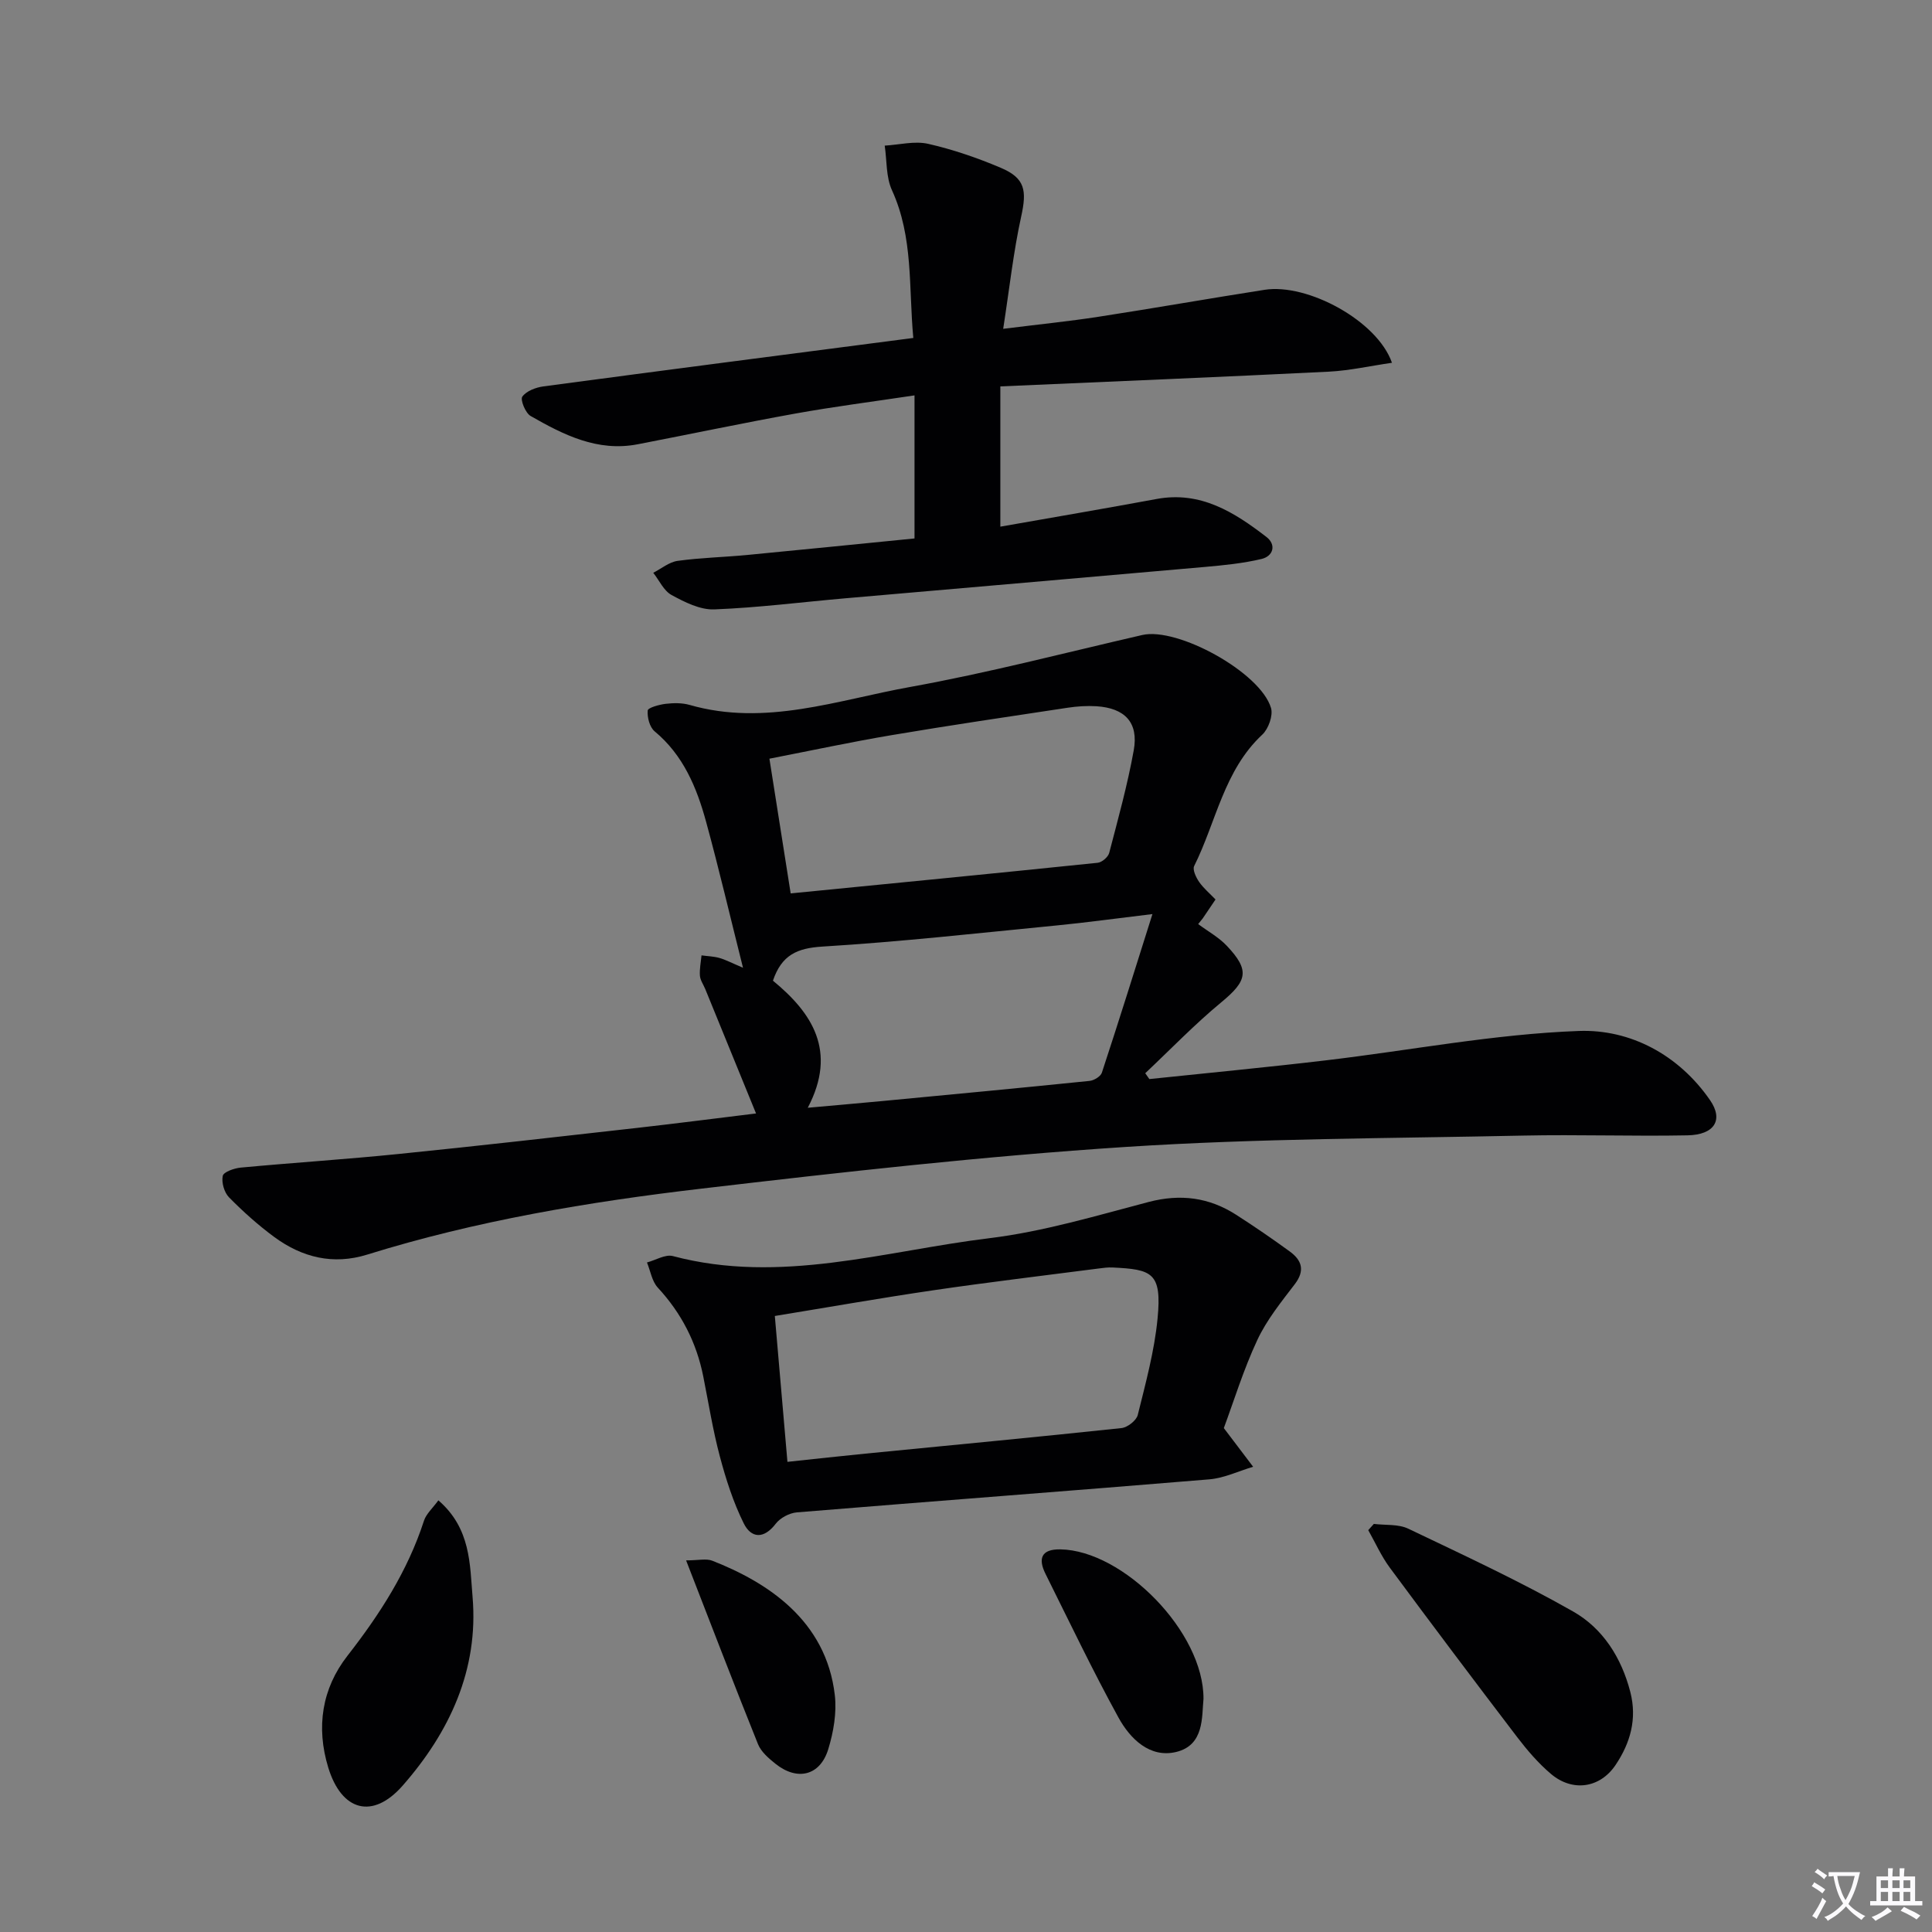
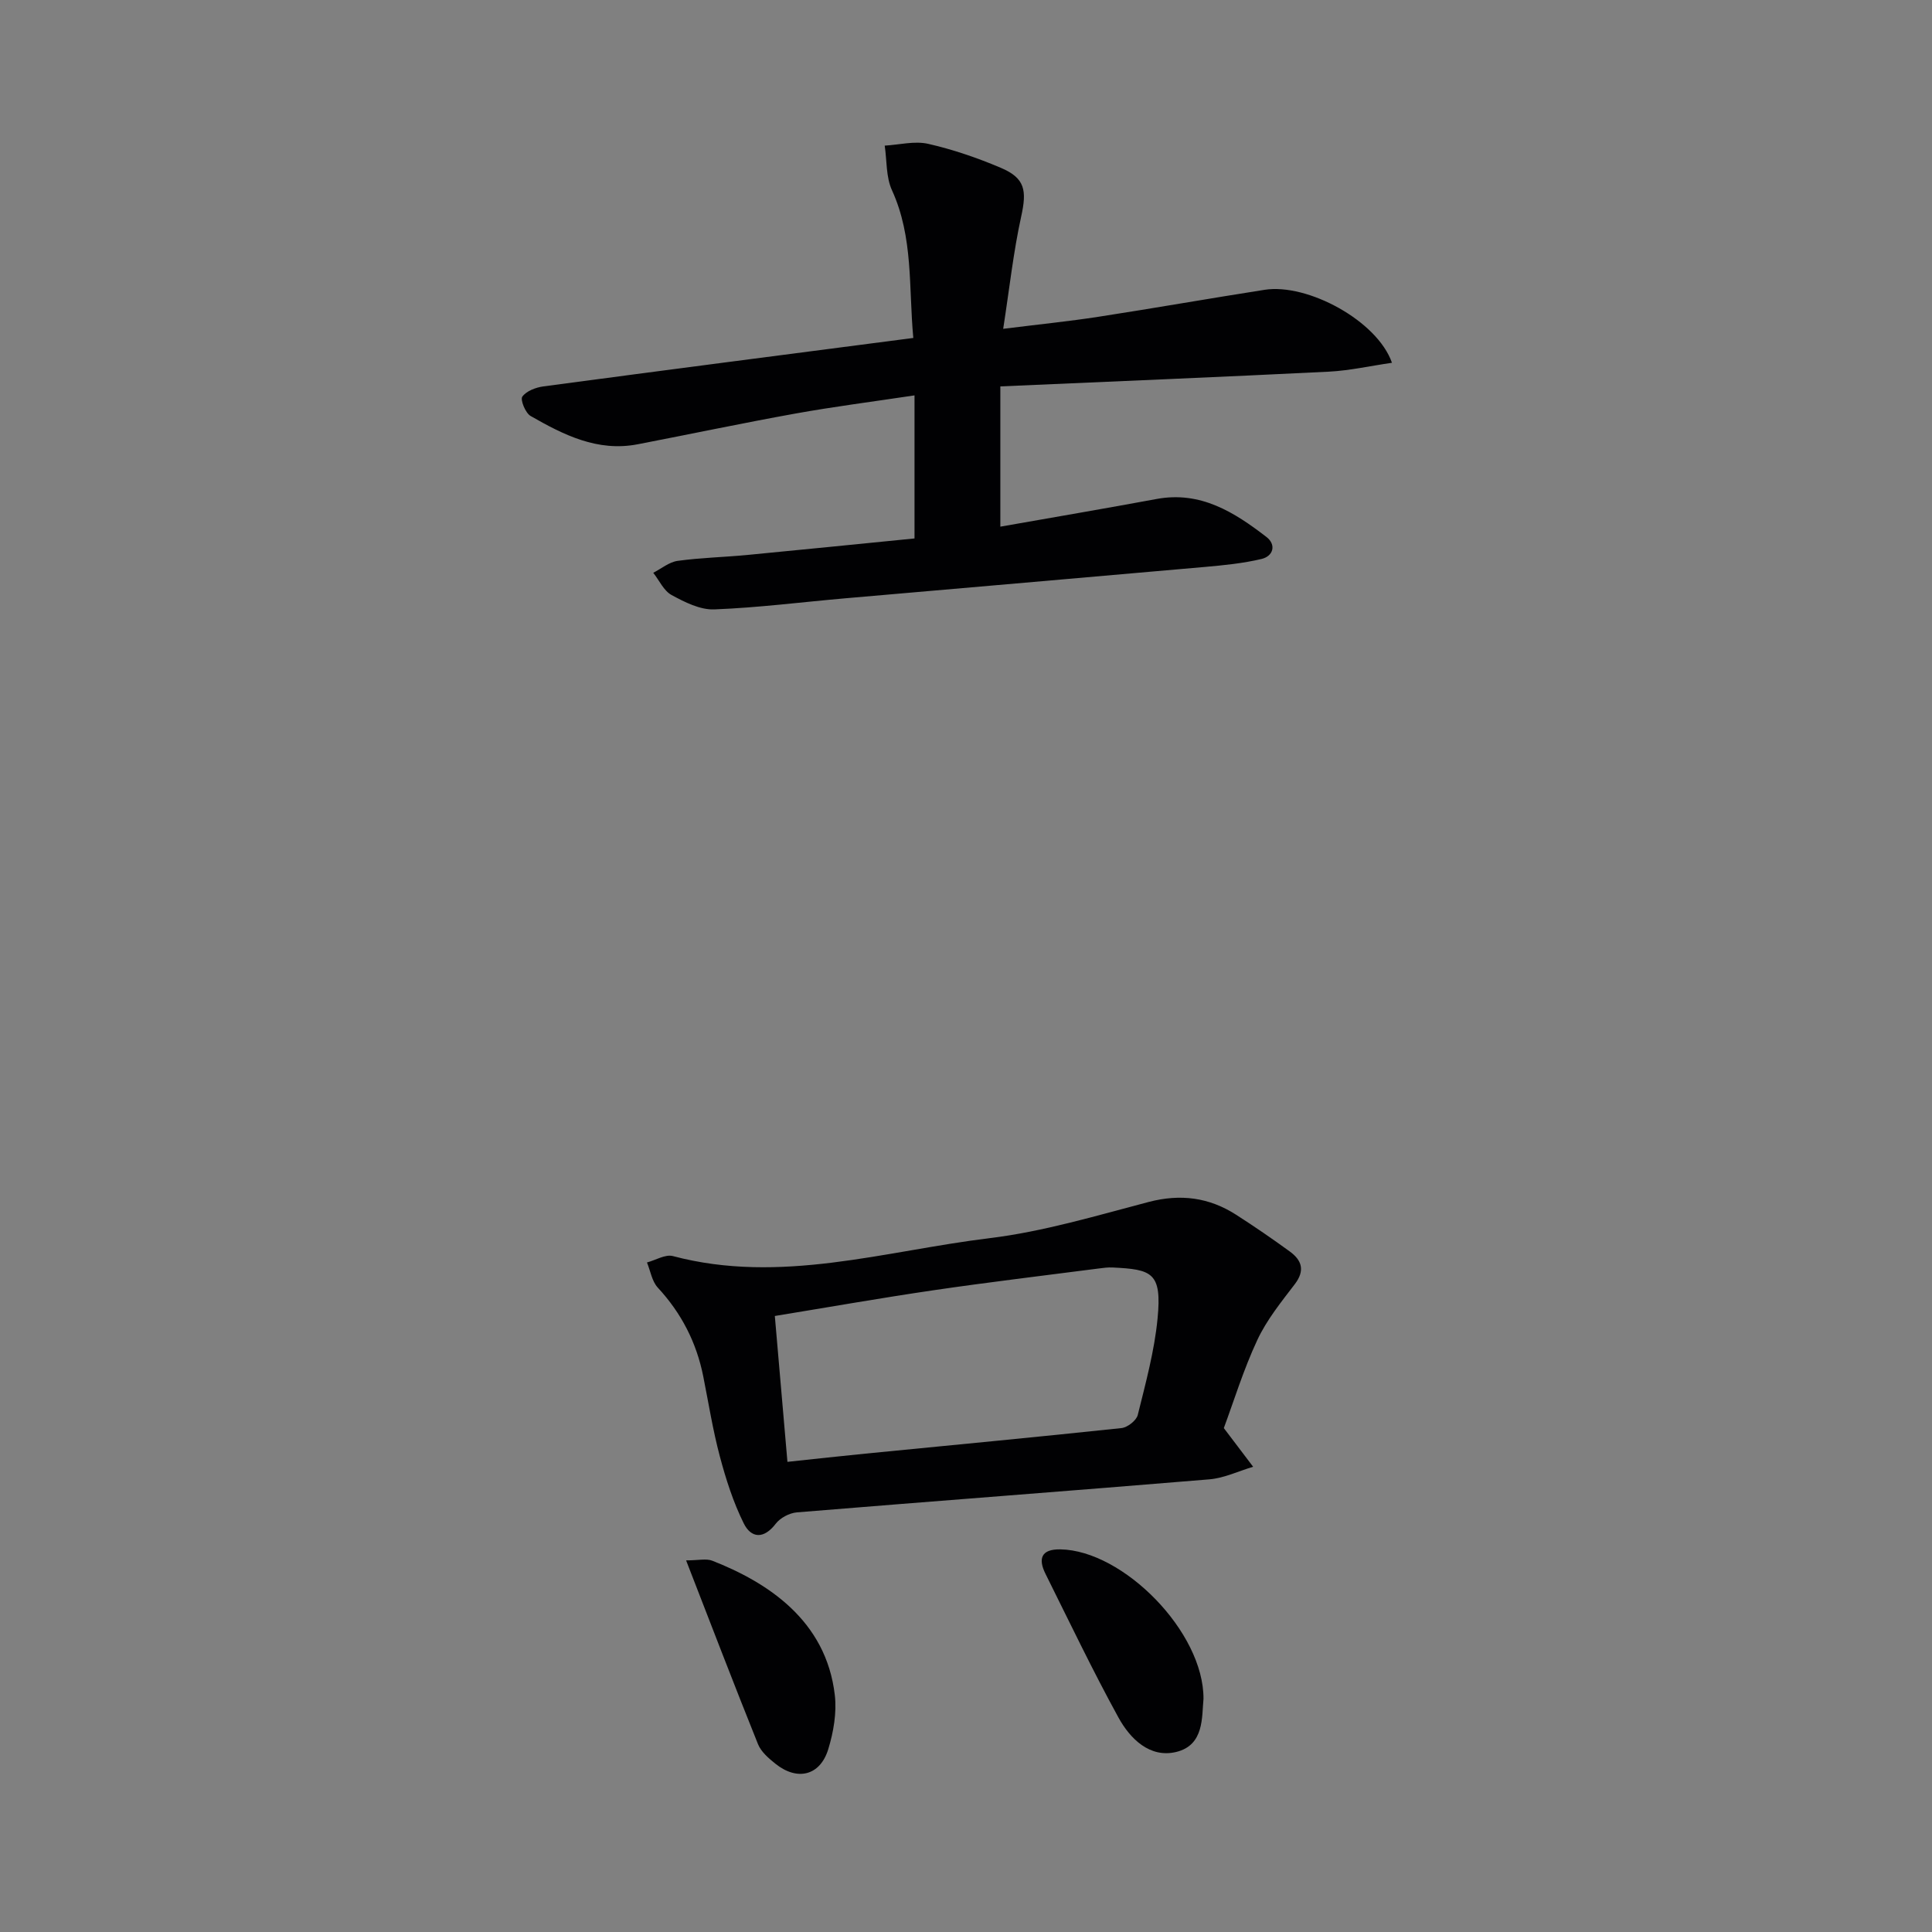
<svg xmlns="http://www.w3.org/2000/svg" enable-background="new 0 0 400 400" viewBox="0 0 400 400">
  <rect x="0" y="0" width="400" height="400" fill="#808080" stroke="none" />
-   <path d="m377.9 391.2c-.2.3-.4.5-.6.8-.7-.6-1.4-1-2.2-1.5.2-.3.4-.5.5-.8.6.4 1.4.8 2.3 1.5zm-1.8 6.1c-.2-.2-.5-.4-.9-.6.4-.6.8-1.2 1.2-1.9s.7-1.3.9-1.9c.3.3.5.5.8.7-.7 1.3-1.4 2.6-2 3.7zm2.2-9c-.3.3-.5.5-.6.8-.6-.6-1.3-1.1-2-1.5.3-.3.5-.5.6-.7.6.5 1.3.9 2 1.4zm.3.2v-.9h2 4.5c-.3 1.3-.6 2.5-1 3.6s-.9 2.1-1.4 3c.4.5 1 1 1.6 1.4s1.2.8 1.9 1.1c-.3.2-.5.4-.8.8-.4-.3-1-.7-1.6-1.2s-1.2-1.1-1.6-1.6c-.5.6-1.1 1.1-1.7 1.6s-1.4.9-2.1 1.4c-.1-.3-.3-.5-.7-.8.6-.2 1.2-.5 1.9-1s1.4-1.1 2-1.8c-.5-.8-.9-1.6-1.2-2.5s-.6-2-.8-3.2c-.4.1-.7.1-1 .1zm2.5 2.7c.3 1 .7 1.7 1 2.2.3-.5.6-1.1 1-2s.6-1.9.9-3h-3.2-.4c.1.9.3 1.8.7 2.8z" fill="#fbfafc" />
-   <path d="m396.5 388.5v1.5 3.6h1.5v.9c-.4 0-1 0-1.7 0h-7.9c-.5 0-.9 0-1.2 0v-.9h1.3v-3.5c0-.7 0-1.2 0-1.6h2.4c0-.8 0-1.4 0-1.7h1c0 .3-.1.8-.1 1.7h1.5c0-.8 0-1.4 0-1.7h1c0 .3-.1.9-.1 1.7zm-8.2 9.2c-.2-.3-.5-.5-.8-.8.8-.3 1.4-.6 1.9-.9s1-.7 1.4-1.1c.3.3.6.5.9.8-1.6 1-2.8 1.6-3.4 2zm2.6-6.8v-1.6h-1.5v1.6zm0 2.7v-1.9h-1.5v1.9zm2.4-2.7v-1.6h-1.5v1.6zm0 2.7v-1.9h-1.5v1.9zm.2 2 .7-.8c.4.2.9.5 1.6.8s1.3.7 1.8 1c-.3.3-.5.5-.8.8-.4-.3-1.5-1-3.3-1.8zm2-4.7v-1.6h-1.4v1.6zm0 2.7v-1.9h-1.4v1.9z" fill="#fbfafc" />
  <g fill="#010103">
-     <path d="m251.66 186.23c-1.02 1.51-1.83 2.72-2.65 3.92-.31.39-.63.78-.94 1.17 2 1.49 4.26 2.73 5.94 4.51 4.8 5.08 4.22 7.24-1.14 11.67-5.53 4.57-10.53 9.77-15.76 14.7.28.4.57.81.85 1.21 12.17-1.28 24.35-2.43 36.49-3.87 17.48-2.06 34.9-5.45 52.42-6.09 10.64-.39 20.67 4.91 27.18 14.33 2.83 4.1.9 7.17-4.66 7.28-11.32.22-22.65-.19-33.97.05-27.46.59-54.96.57-82.35 2.35-29.33 1.91-58.6 5.2-87.81 8.63-23.39 2.74-46.64 6.63-69.23 13.66-7.06 2.2-13.49.59-19.26-3.65-3.33-2.46-6.45-5.25-9.36-8.21-.99-1.01-1.58-3.08-1.29-4.44.17-.81 2.36-1.58 3.71-1.71 10.92-1.02 21.87-1.72 32.78-2.83 16.53-1.67 33.04-3.56 49.56-5.42 8.07-.91 16.12-1.96 24.36-2.96-3.55-8.7-7.04-17.24-10.52-25.77-.38-.92-1.03-1.82-1.1-2.76-.1-1.38.2-2.8.33-4.2 1.23.17 2.51.2 3.69.53 1.25.35 2.43.98 4.9 2.03-2.69-10.7-4.98-20.49-7.63-30.18-1.94-7.1-4.71-13.82-10.67-18.77-1.03-.86-1.55-2.89-1.43-4.3.05-.59 2.38-1.23 3.72-1.39 1.63-.19 3.41-.22 4.97.23 15.68 4.5 30.62-1.02 45.64-3.72 16.14-2.91 32.06-7.08 48.07-10.76 7.3-1.68 24.47 7.74 26.65 15.11.46 1.56-.53 4.32-1.8 5.51-7.97 7.43-9.55 18.08-14.11 27.21-.38.76.39 2.37 1.03 3.3.92 1.32 2.21 2.39 3.39 3.63zm-87.96-1.26c21.59-2.13 42.58-4.17 63.56-6.34.89-.09 2.17-1.19 2.39-2.05 1.84-7.04 3.79-14.09 5.08-21.24 1.03-5.73-1.81-8.74-7.72-9.12-1.98-.12-4.01.01-5.97.31-12.13 1.83-24.27 3.62-36.36 5.66-8.43 1.42-16.8 3.22-25.38 4.89 1.53 9.68 2.92 18.51 4.4 27.89zm-3.67 18.07c8.06 6.62 13.39 14.55 7.21 26.31 6.21-.56 10.98-.97 15.74-1.42 14.2-1.35 28.41-2.69 42.6-4.14.92-.09 2.29-.92 2.55-1.7 3.49-10.61 6.82-21.27 10.47-32.84-7.69.92-13.73 1.76-19.79 2.35-16.17 1.58-32.34 3.39-48.55 4.38-5.23.32-8.43 1.74-10.23 7.06z" />
    <path d="m189.34 111.48c0-10.04 0-19.46 0-29.62-8.71 1.31-16.72 2.33-24.65 3.76-10.93 1.97-21.8 4.27-32.7 6.37-8.29 1.59-15.32-1.96-22.14-5.87-1.07-.62-2.17-3.36-1.71-4 .84-1.17 2.79-1.91 4.37-2.12 25.33-3.39 50.67-6.66 76.58-10.03-.98-10.53.04-20.83-4.42-30.59-1.25-2.73-1.04-6.14-1.5-9.23 3.01-.17 6.18-1.01 9-.37 5.13 1.17 10.2 2.91 15.05 4.97 5.04 2.14 5.39 4.7 4.21 10.06-1.62 7.36-2.43 14.89-3.73 23.27 7.42-.93 13.61-1.55 19.76-2.5 11.47-1.77 22.91-3.79 34.37-5.58 8.87-1.39 23.34 6.42 26.36 15.11-4.5.65-8.77 1.62-13.08 1.84-22.39 1.11-44.78 2.03-68 3.05v29.04c10.61-1.87 21.49-3.72 32.35-5.73 9.11-1.69 16.09 2.74 22.74 7.86 2.07 1.59 1.46 3.97-1.02 4.56-3.83.91-7.8 1.3-11.74 1.65-24.8 2.2-49.6 4.32-74.41 6.49-9.05.79-18.09 1.95-27.16 2.3-2.93.11-6.11-1.5-8.83-2.98-1.62-.88-2.55-3.03-3.79-4.6 1.68-.86 3.29-2.23 5.06-2.47 4.77-.66 9.61-.76 14.4-1.22 11.58-1.11 23.13-2.28 34.63-3.42z" />
    <path d="m253.38 295.67c2.46 3.25 4.27 5.63 6.07 8.01-3.01.89-5.98 2.34-9.04 2.6-28.47 2.37-56.96 4.5-85.43 6.84-1.54.13-3.45 1.14-4.38 2.36-2.47 3.23-5.08 3.01-6.62-.09-2.17-4.38-3.69-9.14-4.95-13.88-1.45-5.44-2.33-11.03-3.43-16.55-1.4-7.01-4.52-13.09-9.41-18.37-1.21-1.31-1.52-3.45-2.24-5.21 1.8-.48 3.81-1.74 5.37-1.32 22.27 5.91 43.83-1.07 65.56-3.71 11.13-1.36 22.05-4.64 32.95-7.5 6.59-1.72 12.51-.94 18.11 2.66 3.77 2.42 7.48 4.96 11.1 7.6 2.5 1.82 3.19 3.94 1.03 6.77-2.82 3.69-5.82 7.4-7.76 11.56-2.86 6.12-4.86 12.65-6.93 18.23zm-90.35 6.99c5.93-.63 11.03-1.2 16.13-1.7 17.67-1.74 35.36-3.41 53.02-5.29 1.25-.13 3.09-1.56 3.38-2.71 1.63-6.59 3.45-13.23 4.1-19.96.93-9.55-1.15-10.18-9.31-10.58-.98-.05-1.99.09-2.97.22-11.34 1.47-22.71 2.82-34.02 4.48-10.93 1.6-21.8 3.52-32.94 5.34.89 10.27 1.73 19.97 2.61 30.2z" />
-     <path d="m284.44 315.51c2.39.3 5.06 0 7.13.99 11.49 5.49 23.08 10.86 34.14 17.15 6.14 3.49 10 9.55 11.83 16.66 1.44 5.59-.01 10.59-3.06 15.12-3.23 4.8-8.9 5.61-13.35 1.86-2.63-2.22-4.94-4.92-7.04-7.67-8.87-11.63-17.66-23.31-26.36-35.07-1.76-2.38-2.98-5.15-4.45-7.75.39-.43.78-.86 1.16-1.29z" />
-     <path d="m90.76 310.63c6.75 5.83 6.51 13.31 7.08 19.99 1.28 15.07-4.76 28-14.47 39.07-6.22 7.09-12.65 5.27-15.4-3.71-2.57-8.38-1.32-16.39 3.96-23.16 6.7-8.59 12.47-17.55 15.85-27.97.46-1.42 1.77-2.56 2.98-4.22z" />
    <path d="m249.17 351.74c-.37 3.72.19 9.56-5.63 10.98-5.46 1.33-9.56-2.71-11.99-7.15-5.34-9.73-10.13-19.76-15.08-29.7-1.57-3.14-.94-5.16 3.07-5.09 13 .21 29.72 17.09 29.63 30.96z" />
    <path d="m142.05 323.06c2.57 0 4.18-.42 5.42.07 11.29 4.43 23.57 12.25 25.37 27.83.42 3.65-.27 7.64-1.36 11.2-1.68 5.49-6.42 6.63-10.94 3-1.4-1.12-2.96-2.46-3.6-4.04-4.99-12.4-9.77-24.88-14.89-38.06z" />
  </g>
</svg>